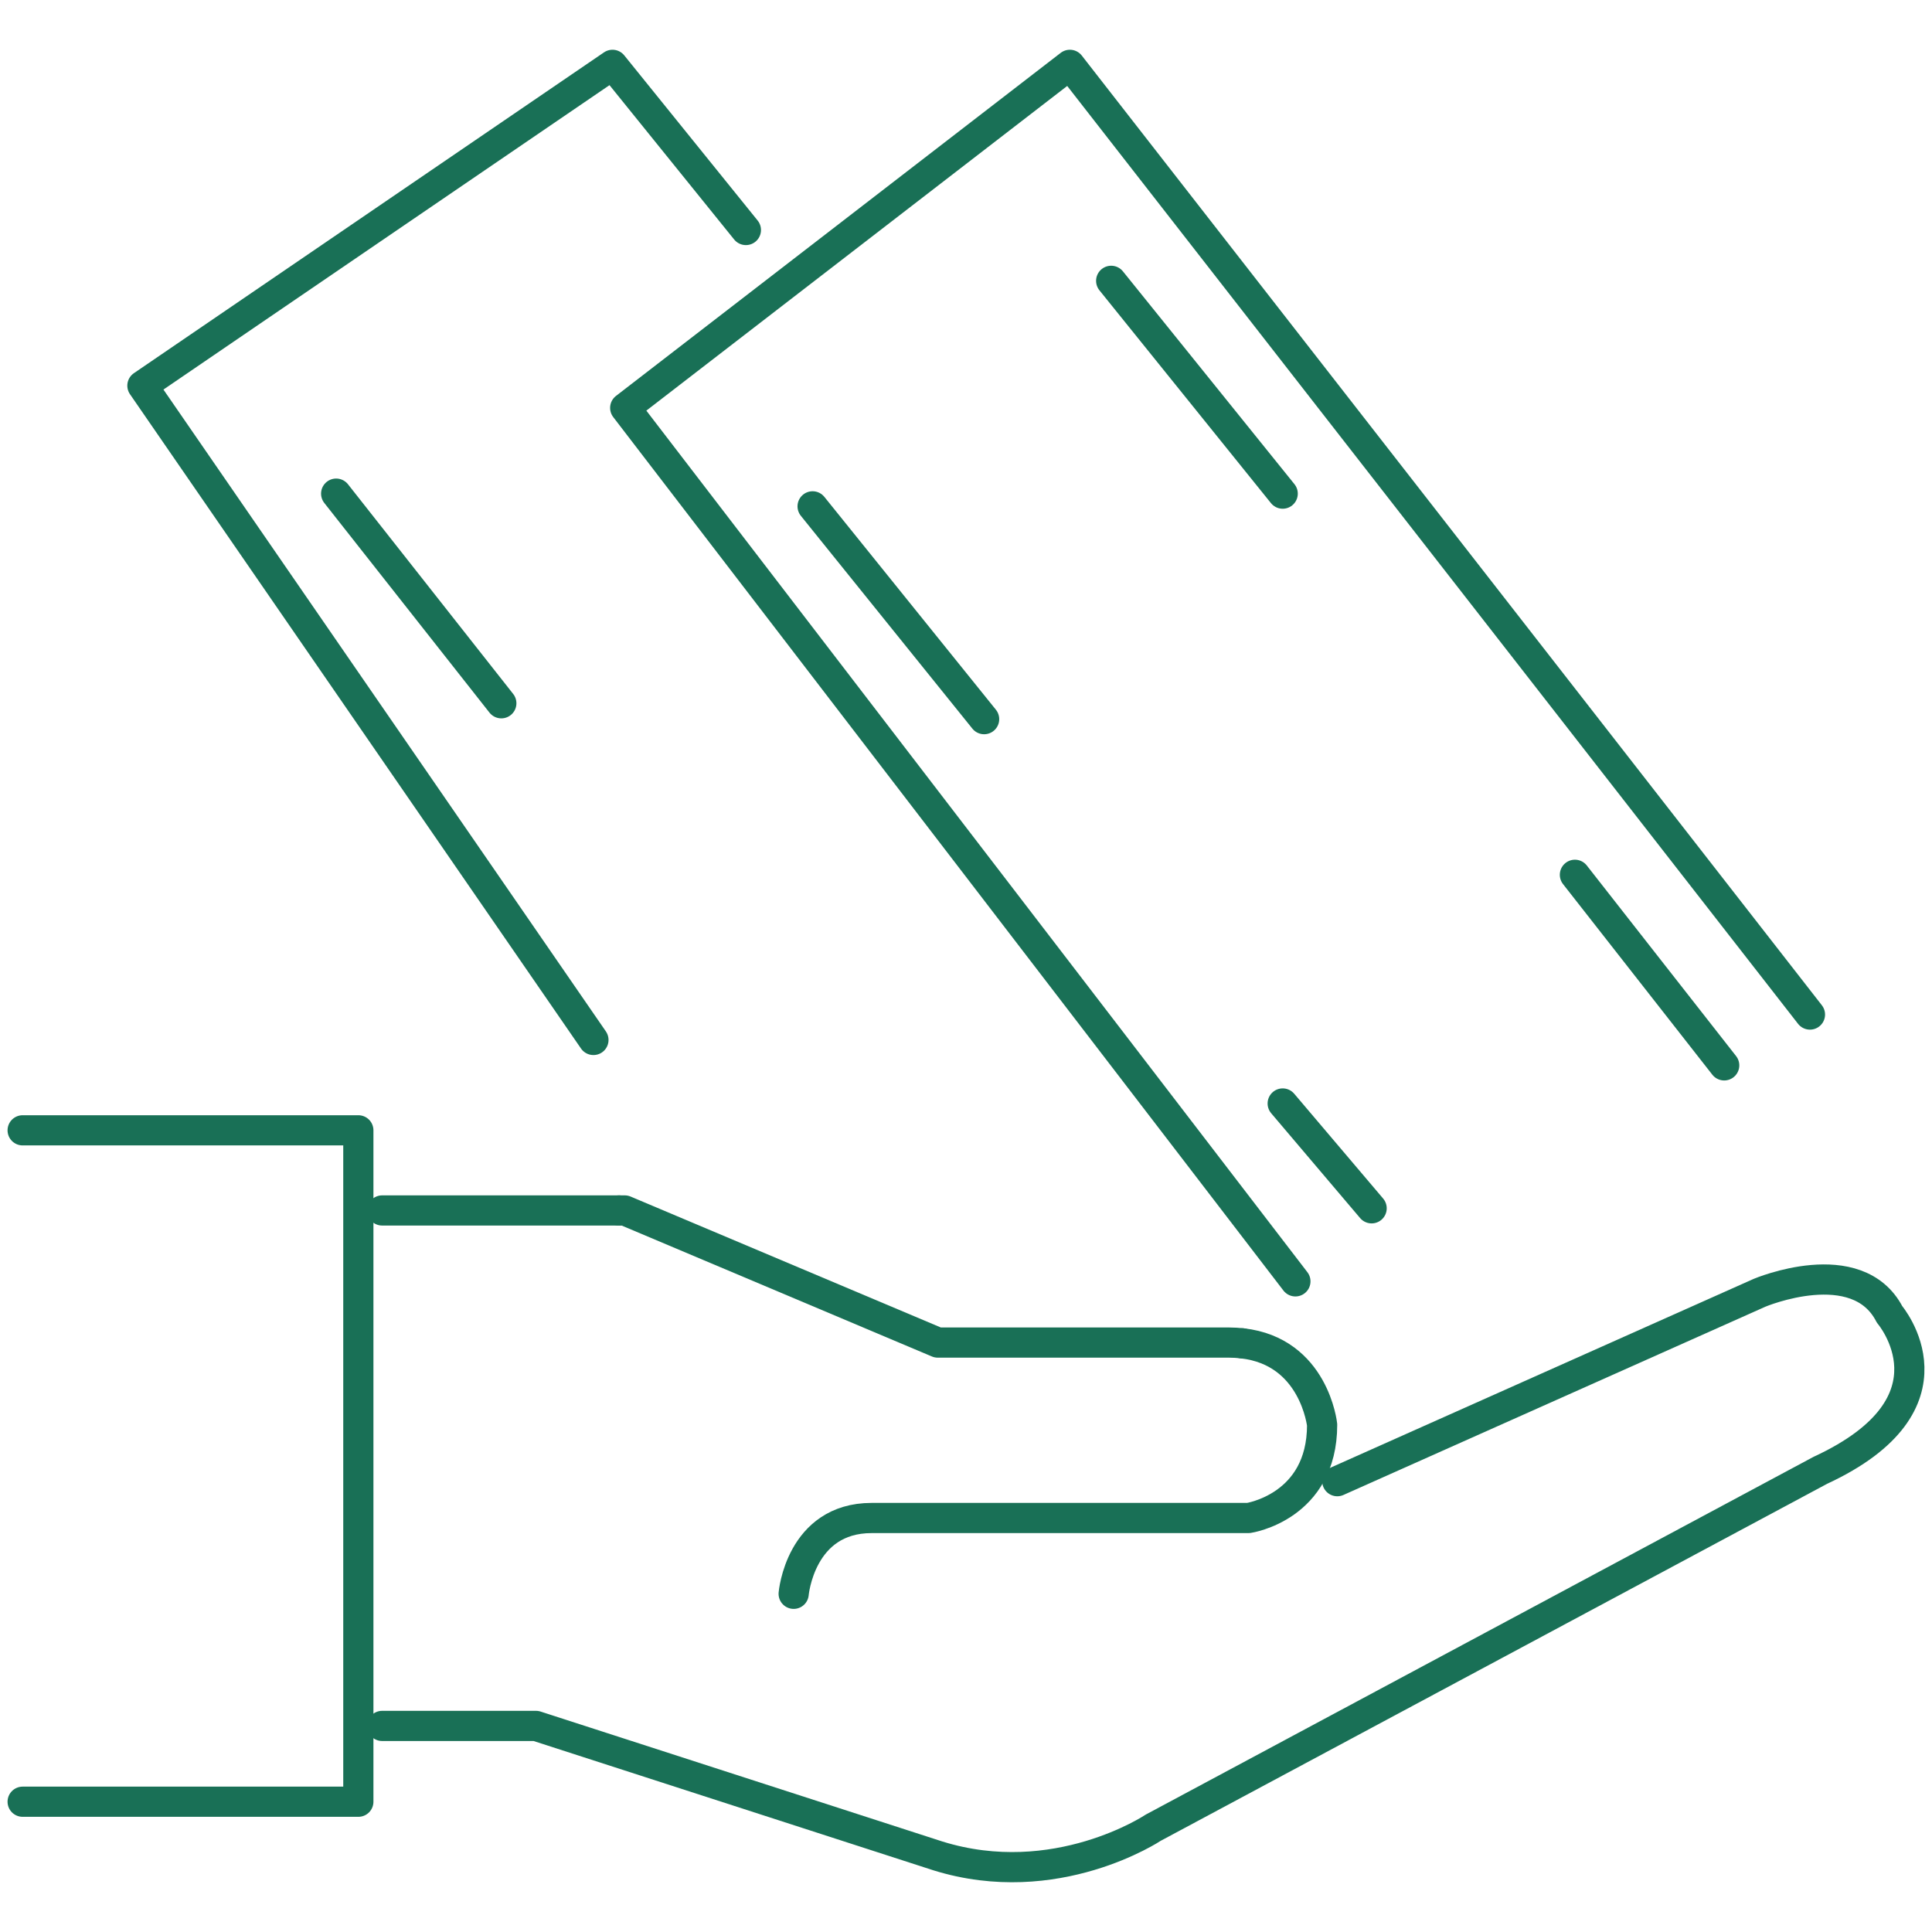
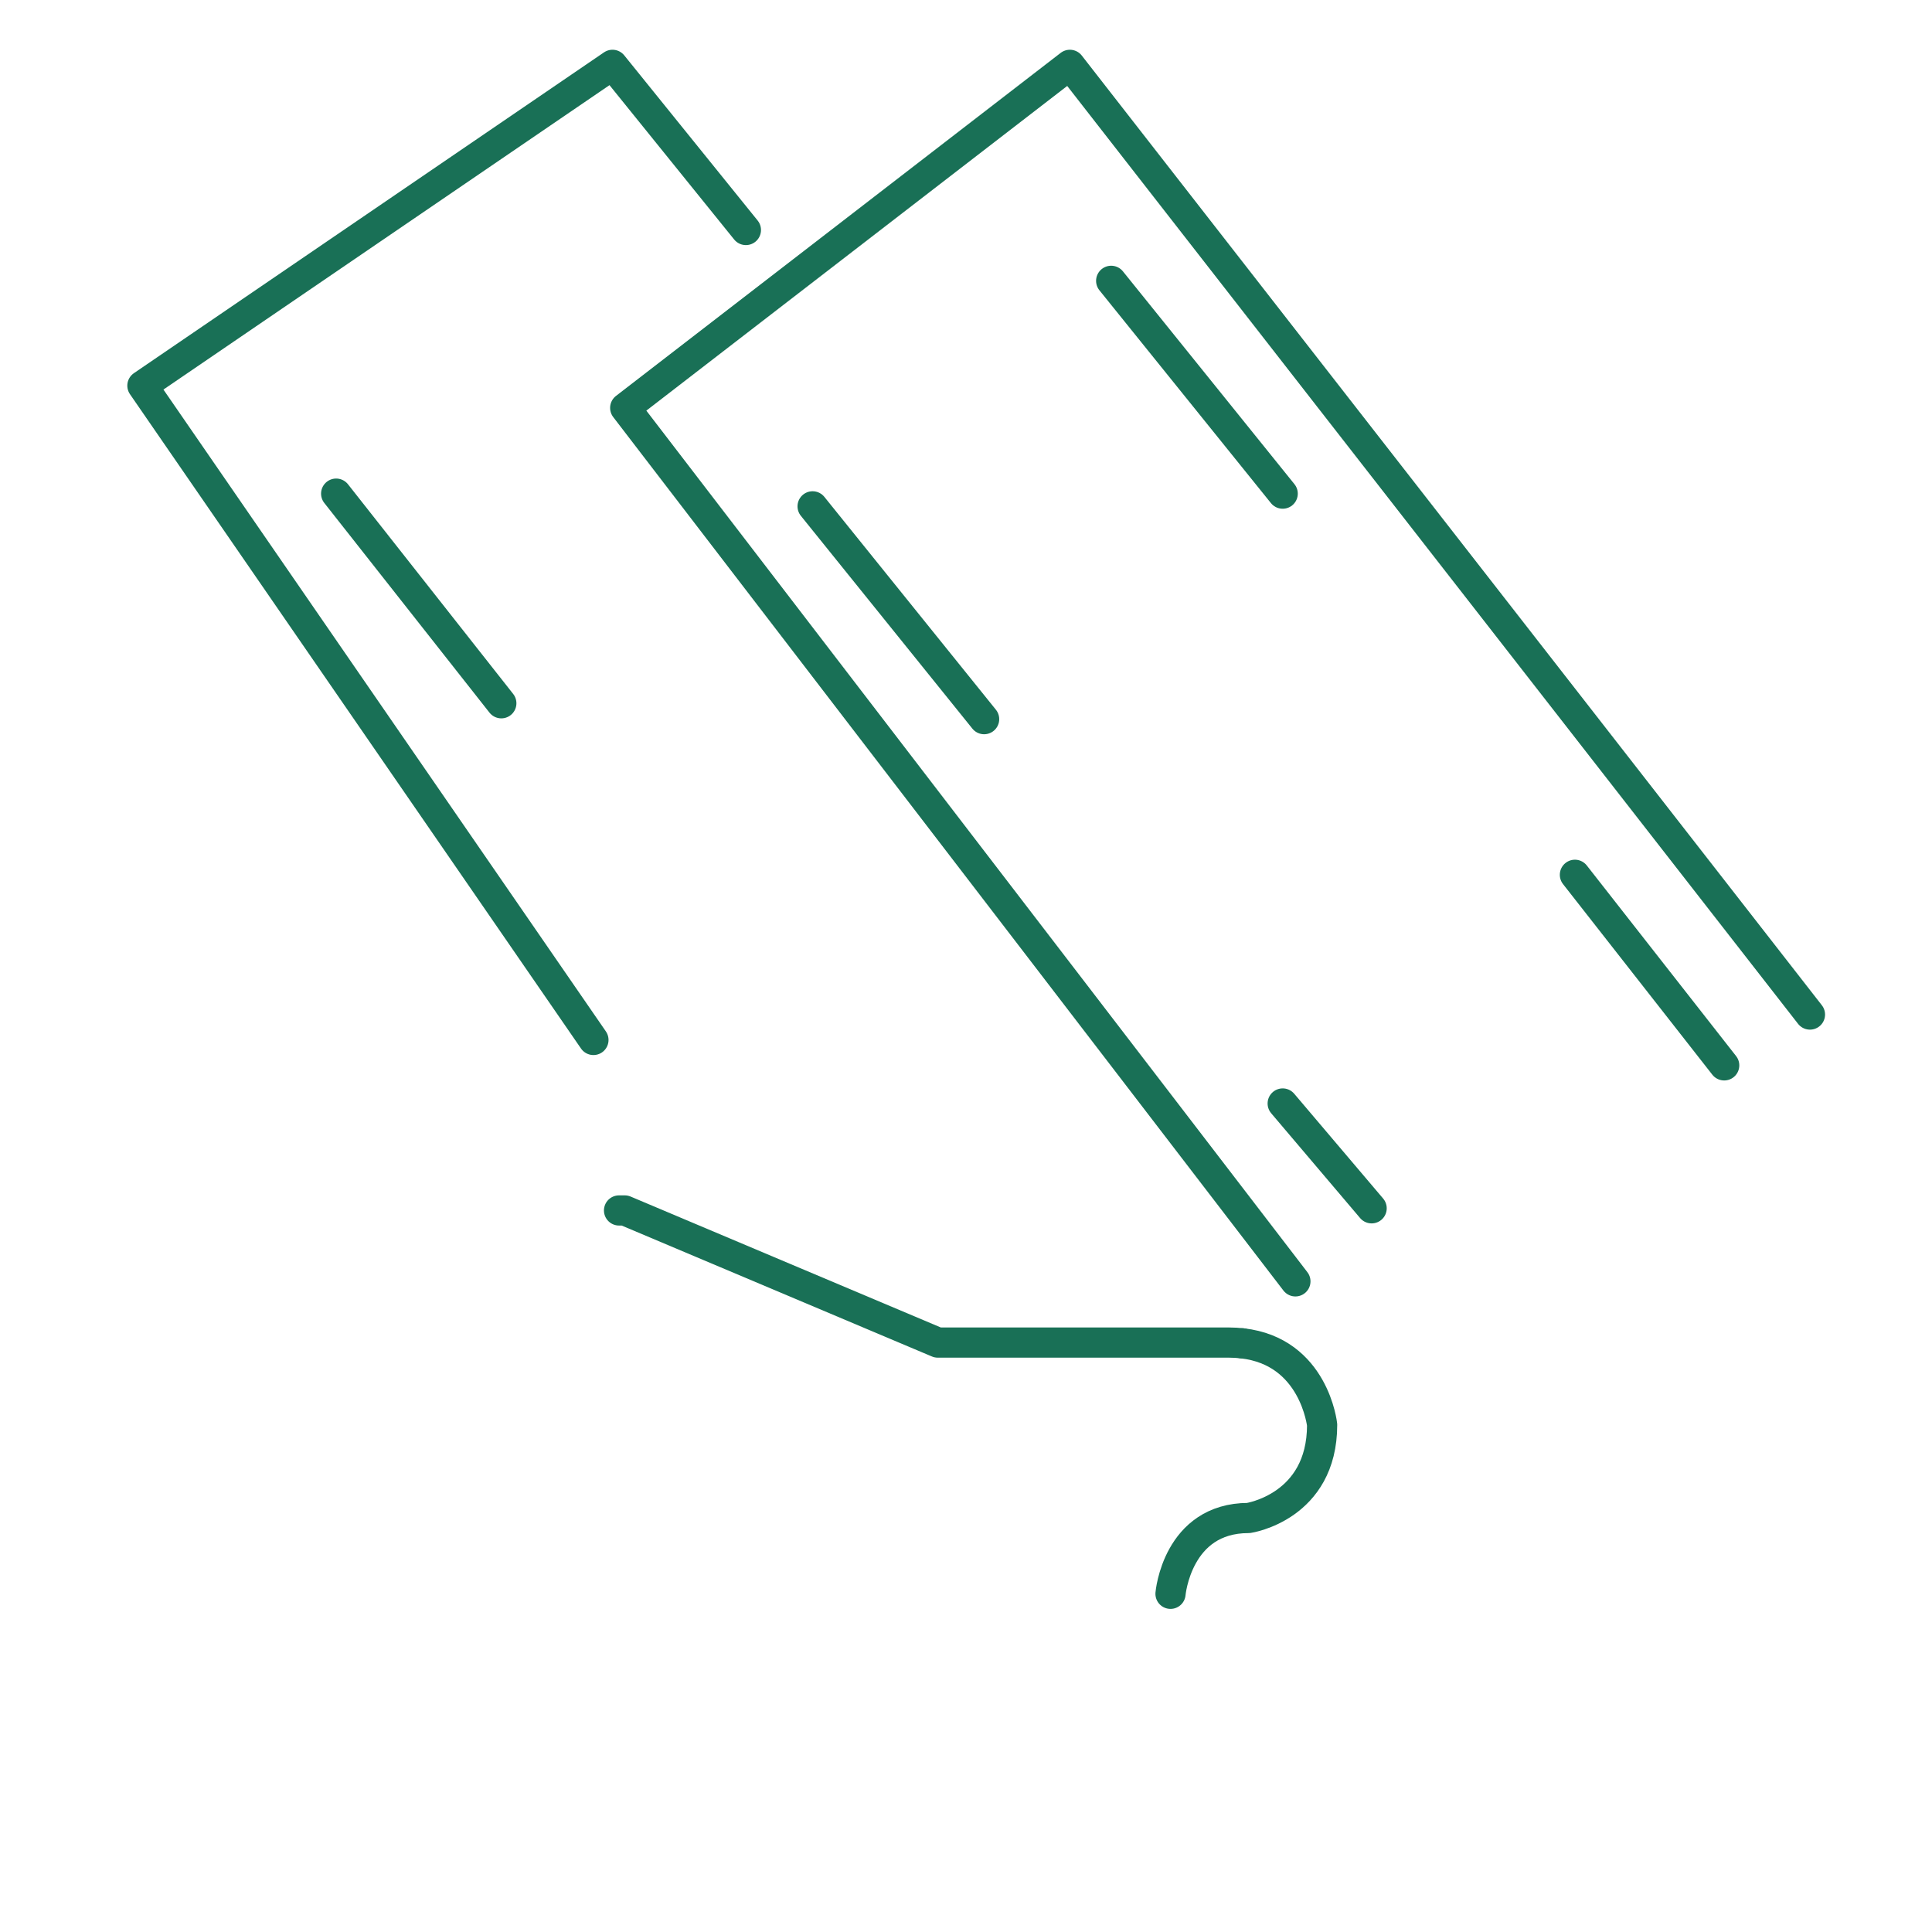
<svg xmlns="http://www.w3.org/2000/svg" version="1.1" id="Layer_1" x="0px" y="0px" viewBox="0 0 512 512" enable-background="new 0 0 512 512" xml:space="preserve">
  <g>
    <g>
-       <path fill="none" stroke="#197056" stroke-width="8" stroke-linecap="round" stroke-linejoin="round" stroke-miterlimit="10" d="    M354.395,392.529l111.923-49.935c0,0,25.828-10.905,34.438,5.74c0,0,20.089,23.532-18.367,41.325l-176.78,94.704    c0,0-25.782,17.219-57.086,7.462l-106.493-34.438h-40.751" />
-       <polyline fill="none" stroke="#197056" stroke-width="8" stroke-linecap="round" stroke-linejoin="round" stroke-miterlimit="10" points="    6,477.475 94.964,477.475 94.964,299.547 6,299.547   " />
      <path fill="none" stroke="#197056" stroke-width="8" stroke-linecap="round" stroke-linejoin="round" stroke-miterlimit="10" d="    M329.221,355.998c-1.119-0.126-2.286-0.203-3.525-0.203h-77.175l-82.961-35.012h-1.508" />
-       <line fill="none" stroke="#197056" stroke-width="8" stroke-linecap="round" stroke-linejoin="round" stroke-miterlimit="10" x1="164.053" y1="320.783" x2="101.278" y2="320.783" />
-       <path fill="none" stroke="#197056" stroke-width="8" stroke-linecap="round" stroke-linejoin="round" stroke-miterlimit="10" d="    M329.221,355.998c19.097,2.154,21.156,21.607,21.156,21.607c0,21.811-19.515,24.68-19.515,24.68h-99.869    c-18.941,0-20.663,20.089-20.663,20.089" />
+       <path fill="none" stroke="#197056" stroke-width="8" stroke-linecap="round" stroke-linejoin="round" stroke-miterlimit="10" d="    M329.221,355.998c19.097,2.154,21.156,21.607,21.156,21.607c0,21.811-19.515,24.68-19.515,24.68c-18.941,0-20.663,20.089-20.663,20.089" />
    </g>
    <g>
      <polyline fill="none" stroke="#197056" stroke-width="8" stroke-linecap="round" stroke-linejoin="round" stroke-miterlimit="10" points="    197.671,60.954 162.318,17.182 37.739,102.199 157.267,275.6   " />
      <polyline fill="none" stroke="#197056" stroke-width="8" stroke-linecap="round" stroke-linejoin="round" stroke-miterlimit="10" points="    479.658,268.866 283.53,17.182 165.685,108.092 343.294,339.573   " />
      <line fill="none" stroke="#197056" stroke-width="8" stroke-linecap="round" stroke-linejoin="round" stroke-miterlimit="10" x1="456.931" y1="282.334" x2="417.368" y2="231.829" />
      <line fill="none" stroke="#197056" stroke-width="8" stroke-linecap="round" stroke-linejoin="round" stroke-miterlimit="10" x1="339.927" y1="130.819" x2="294.473" y2="74.422" />
      <line fill="none" stroke="#197056" stroke-width="8" stroke-linecap="round" stroke-linejoin="round" stroke-miterlimit="10" x1="132.856" y1="186.374" x2="89.085" y2="130.819" />
      <line fill="none" stroke="#197056" stroke-width="8" stroke-linecap="round" stroke-linejoin="round" stroke-miterlimit="10" x1="363.496" y1="320.213" x2="339.927" y2="292.435" />
      <line fill="none" stroke="#197056" stroke-width="8" stroke-linecap="round" stroke-linejoin="round" stroke-miterlimit="10" x1="260.803" y1="190.583" x2="215.348" y2="134.186" />
    </g>
  </g>
</svg>